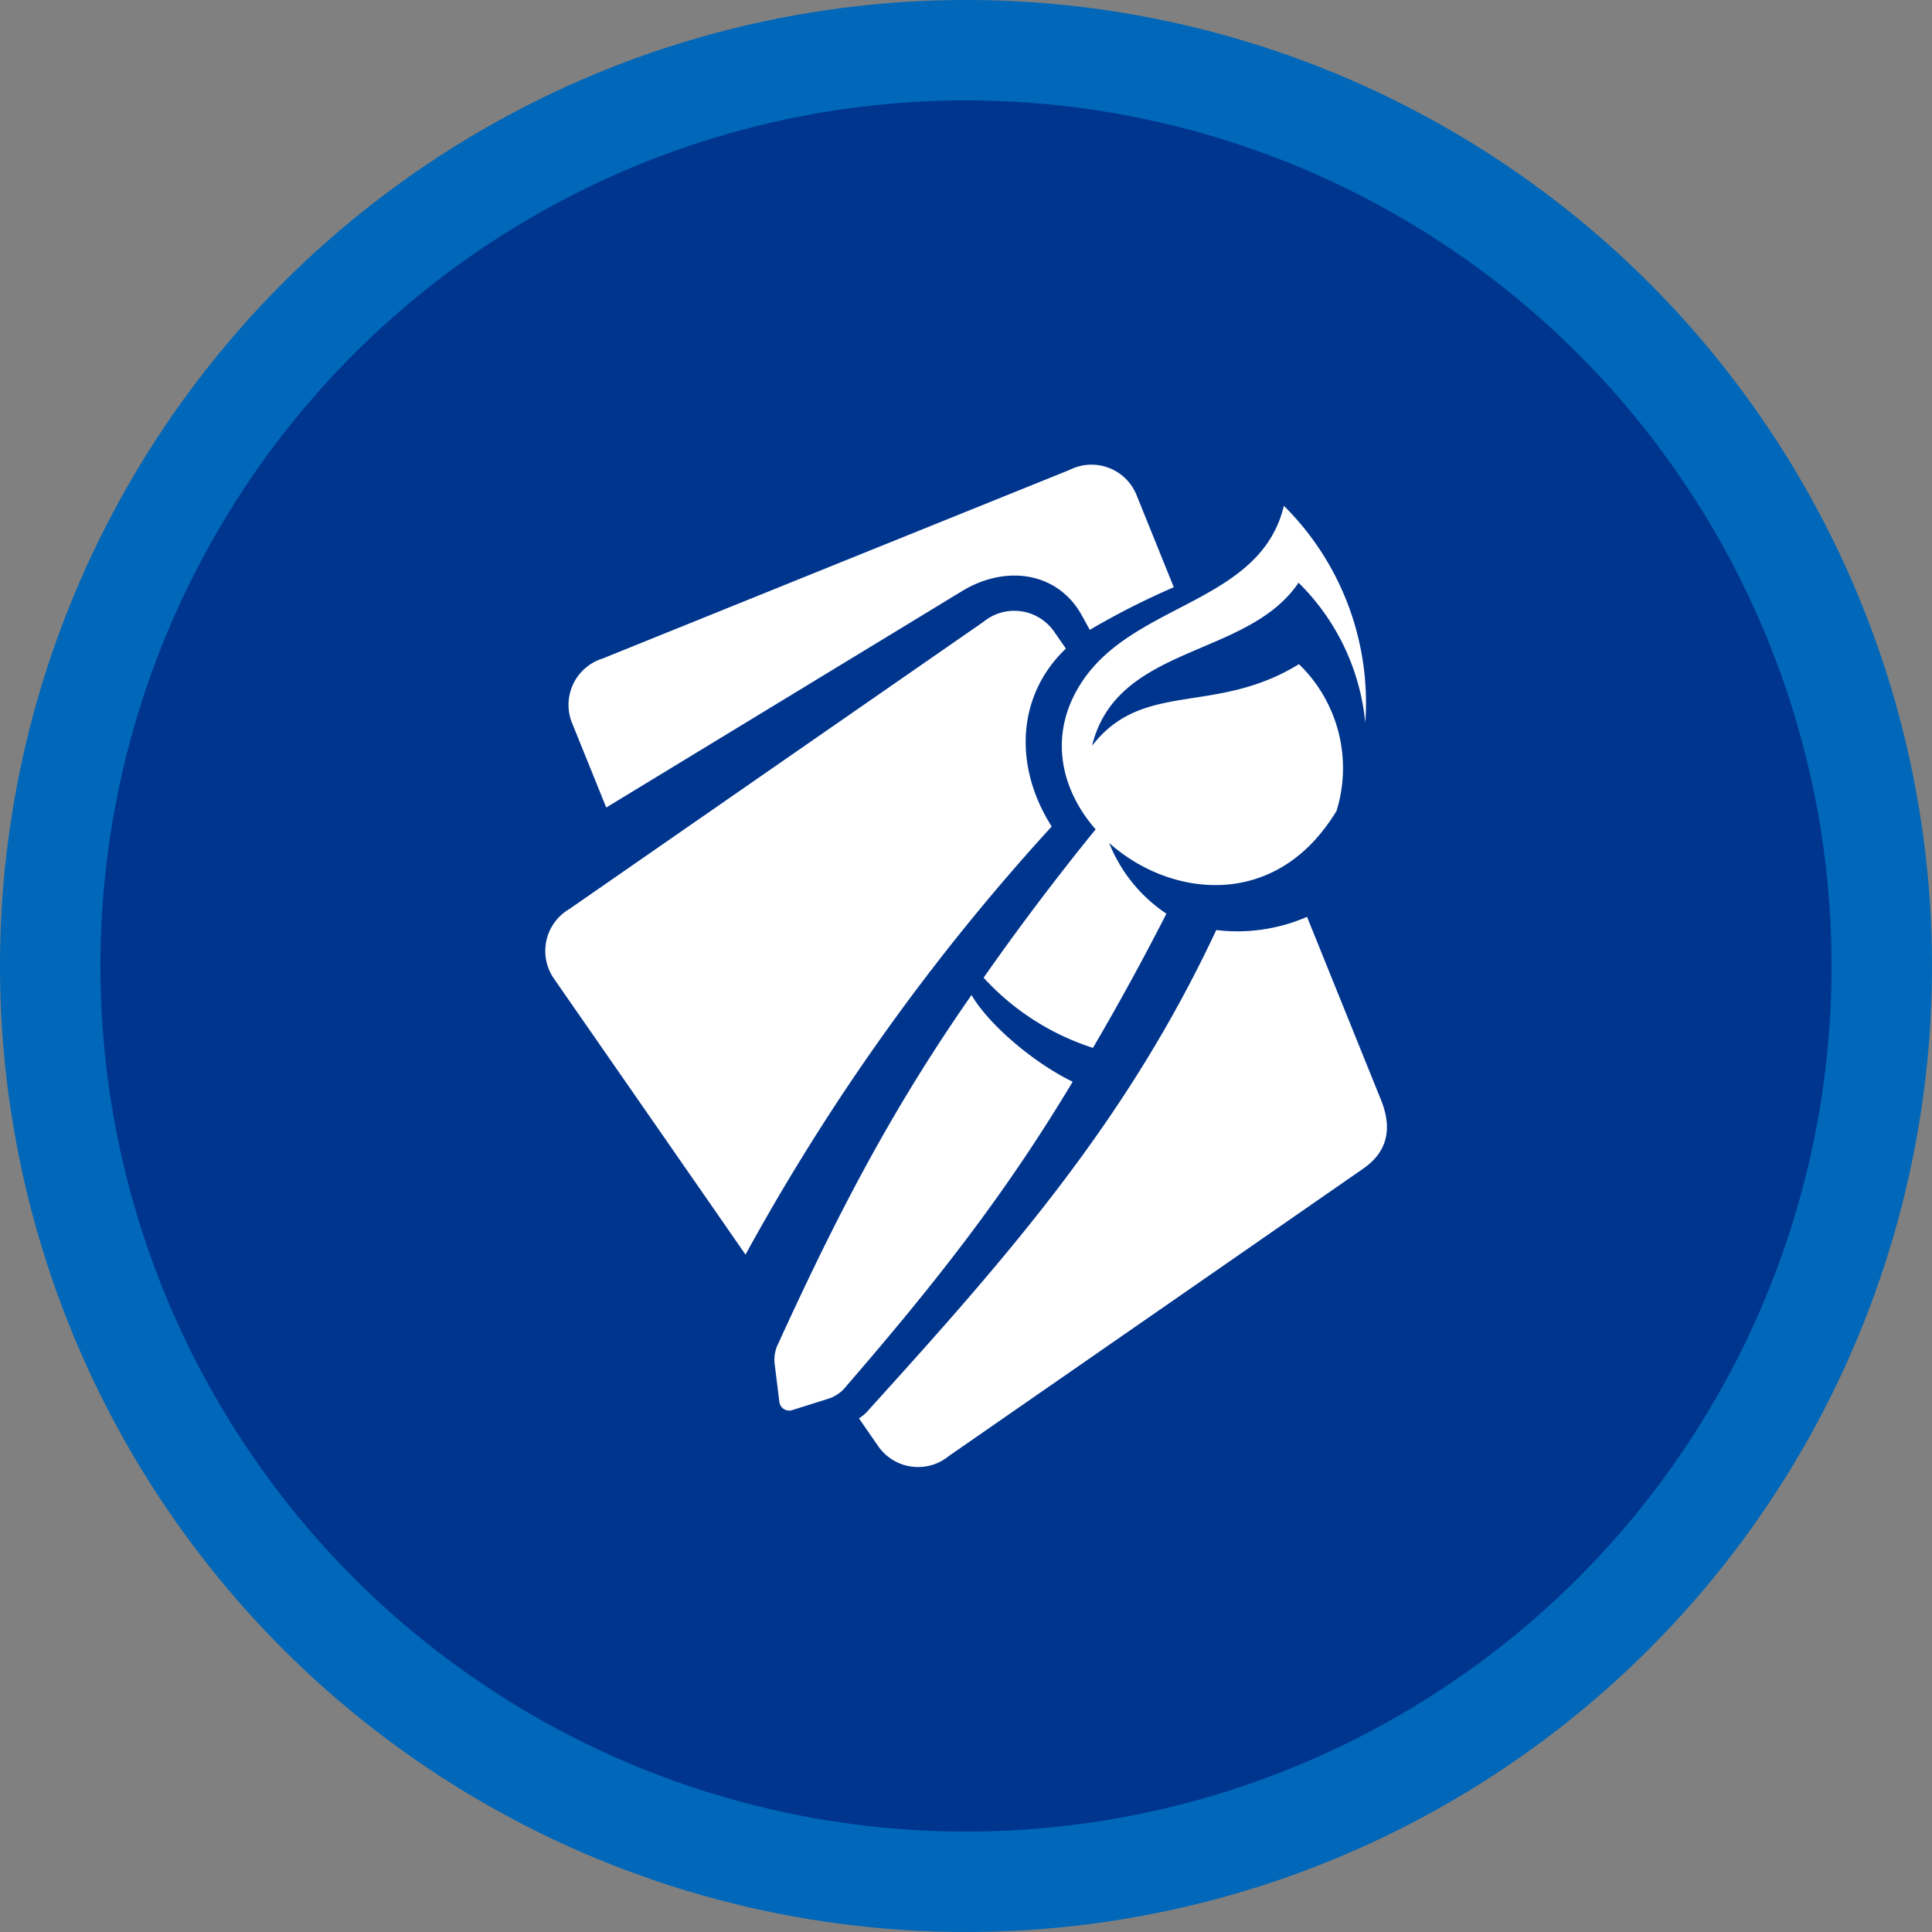
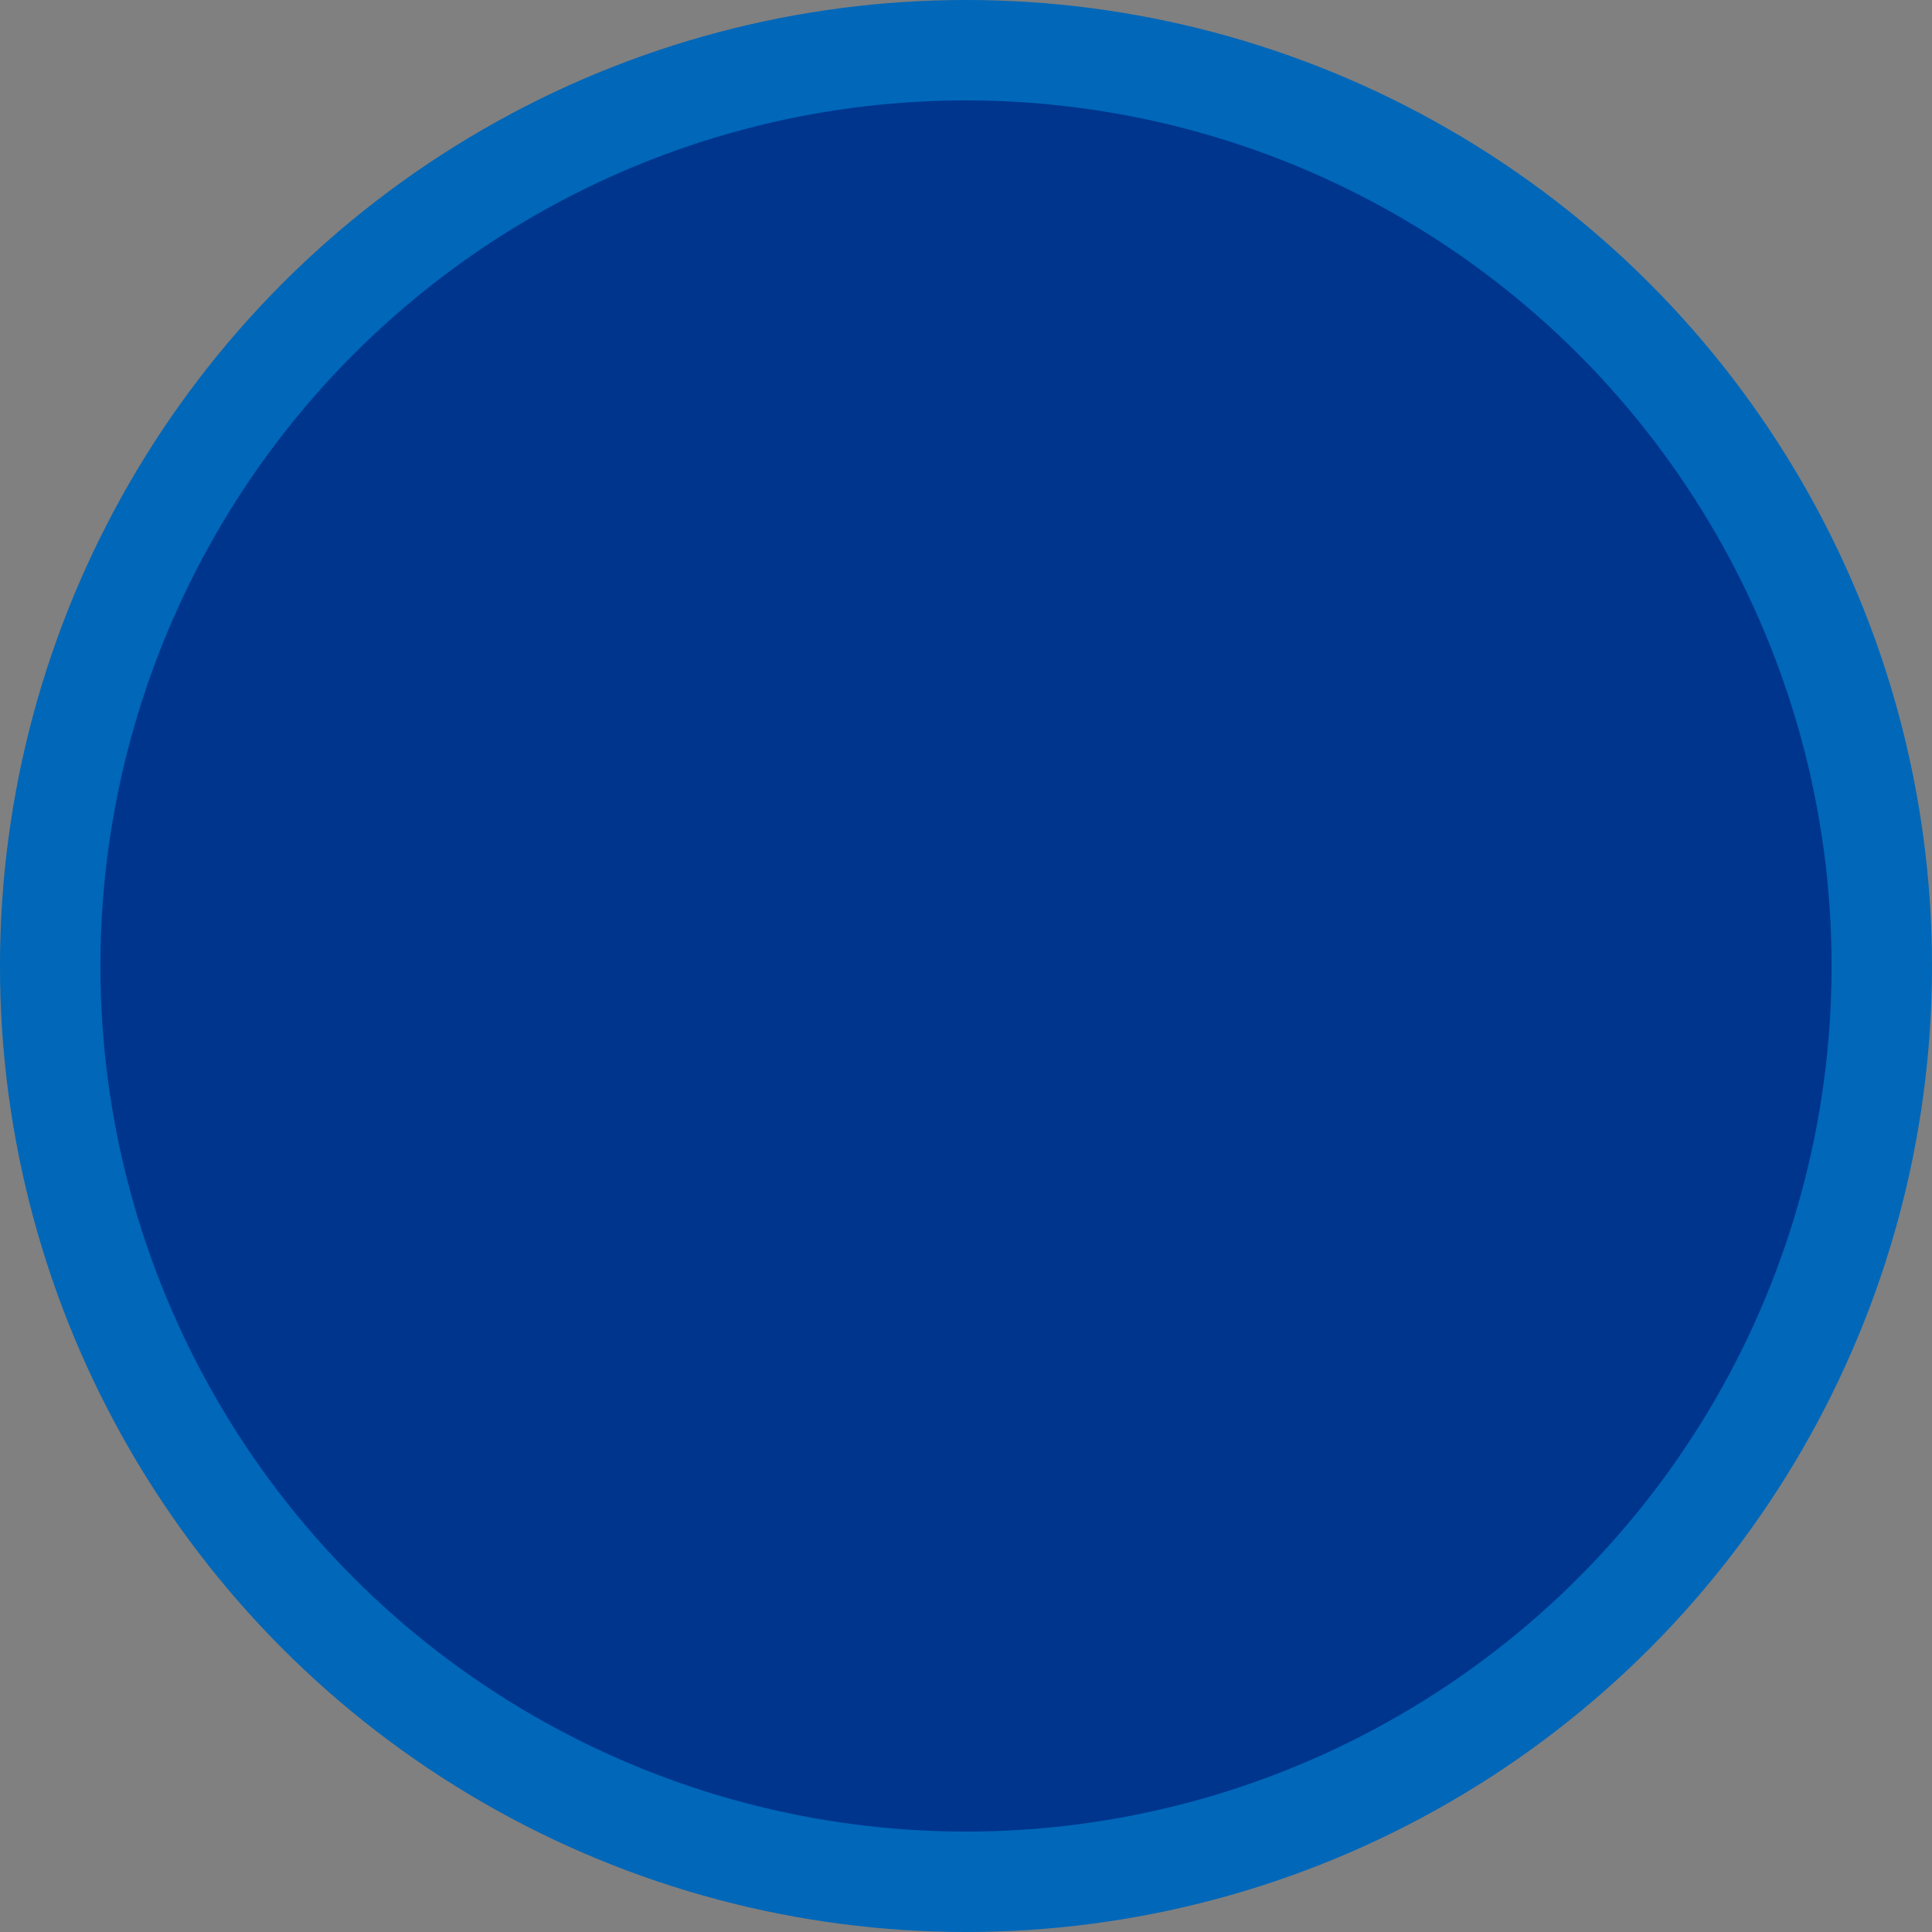
<svg xmlns="http://www.w3.org/2000/svg" width="156.933" height="156.933" viewBox="0 0 156.933 156.933">
  <rect x="0" y="0" width="156.933" height="156.933" fill="#808080" stroke="none" />
  <g id="Group_47" data-name="Group 47" transform="translate(-1431.133 -1304.737)">
    <circle id="Ellipse_1" data-name="Ellipse 1" cx="74.388" cy="74.388" r="74.388" transform="translate(1435.211 1308.815)" fill="#00358e" stroke="#0067b9" stroke-width="8.157" />
-     <path id="Path_3" data-name="Path 3" d="M1477.575,1363.406a3.943,3.943,0,0,1,2.514-5.18l18.964-7.663,18.966-7.659a3.945,3.945,0,0,1,5.407,1.981l3.053,7.553a61.788,61.788,0,0,0-6.825,3.462l-.7-1.272c-1.946-3.405-6.063-4.027-9.59-1.928l-28.987,17.631-2.8-6.925Zm32.474,22.154c-6.032,8.653-10.473,16.85-15.673,28.258a2.954,2.954,0,0,0-.309,1.8l.375,3.008a.8.8,0,0,0,1.024.657l2.891-.911a2.949,2.949,0,0,0,1.509-1.031c7.88-9.1,13.228-16.121,18.4-24.736-3.1-1.5-6.781-4.583-8.219-7.047Zm25.37-39.737c-1.878,7.843-11.922,7.837-16.252,14.079-2.976,4.289-1.934,8.9.962,12.2q-4.778,5.882-9.1,12.052a20.539,20.539,0,0,0,8.883,5.7q3.135-5.351,5.967-10.9a12.42,12.42,0,0,1-4.65-5.747c4.591,4.113,12.27,5.3,17.239-.852a16.285,16.285,0,0,0,1.225-1.74,11.748,11.748,0,0,0-3.047-11.929c-6.837,4.2-12.651,1.256-16.807,6.628,2.033-8.274,12.619-7.094,16.773-13.243a18.441,18.441,0,0,1,5.421,11.368,22.542,22.542,0,0,0-6.613-17.616Zm1.881,33.388,6.042,14.95c.873,2.235.524,4.137-1.512,5.527l-16.806,11.658L1508.216,1423a3.944,3.944,0,0,1-5.711-.739l-1.6-2.31a3.471,3.471,0,0,0,.831-.739c11.462-12.642,20.967-23.495,28.192-38.929a14.2,14.2,0,0,0,7.373-1.072Zm-45.611,27.437a178.663,178.663,0,0,1,24.873-34.778c-3.049-4.768-2.916-10.566,1.151-14.449l-.99-1.43a3.946,3.946,0,0,0-5.711-.739l-16.808,11.655-16.806,11.658a3.946,3.946,0,0,0-1.309,5.608l13.218,19.036Z" fill="#fff" />
  </g>
</svg>